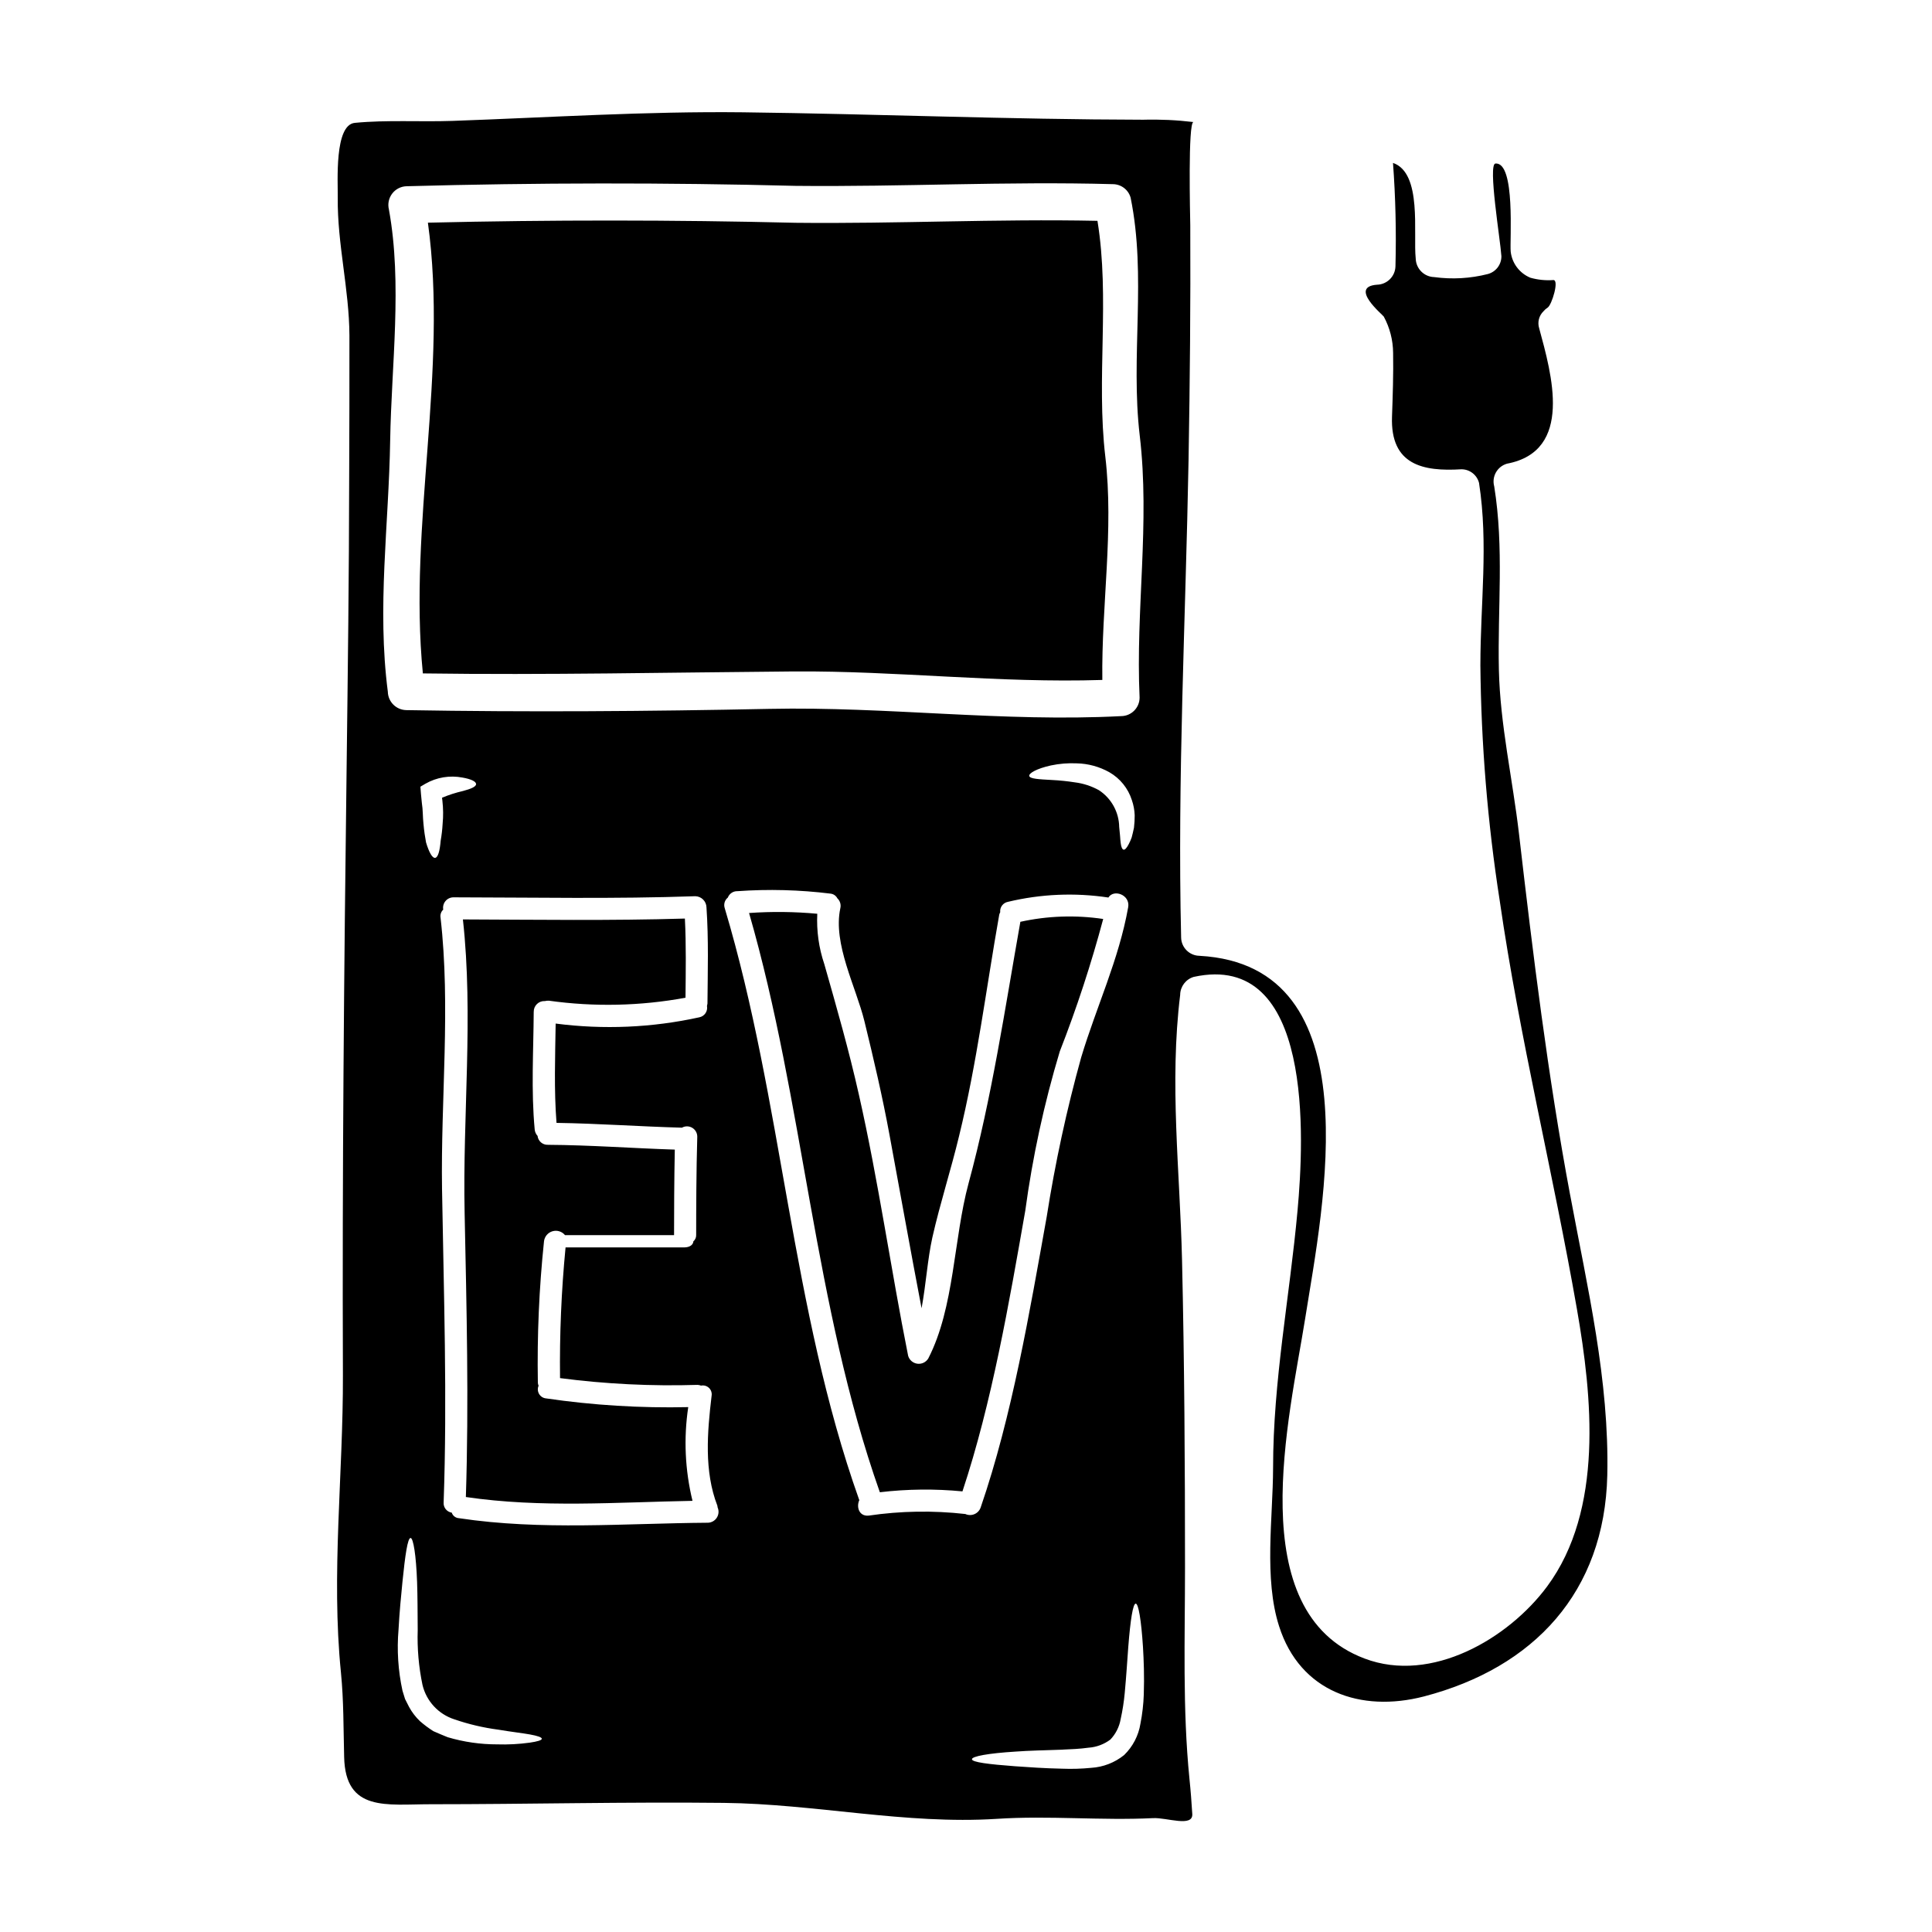
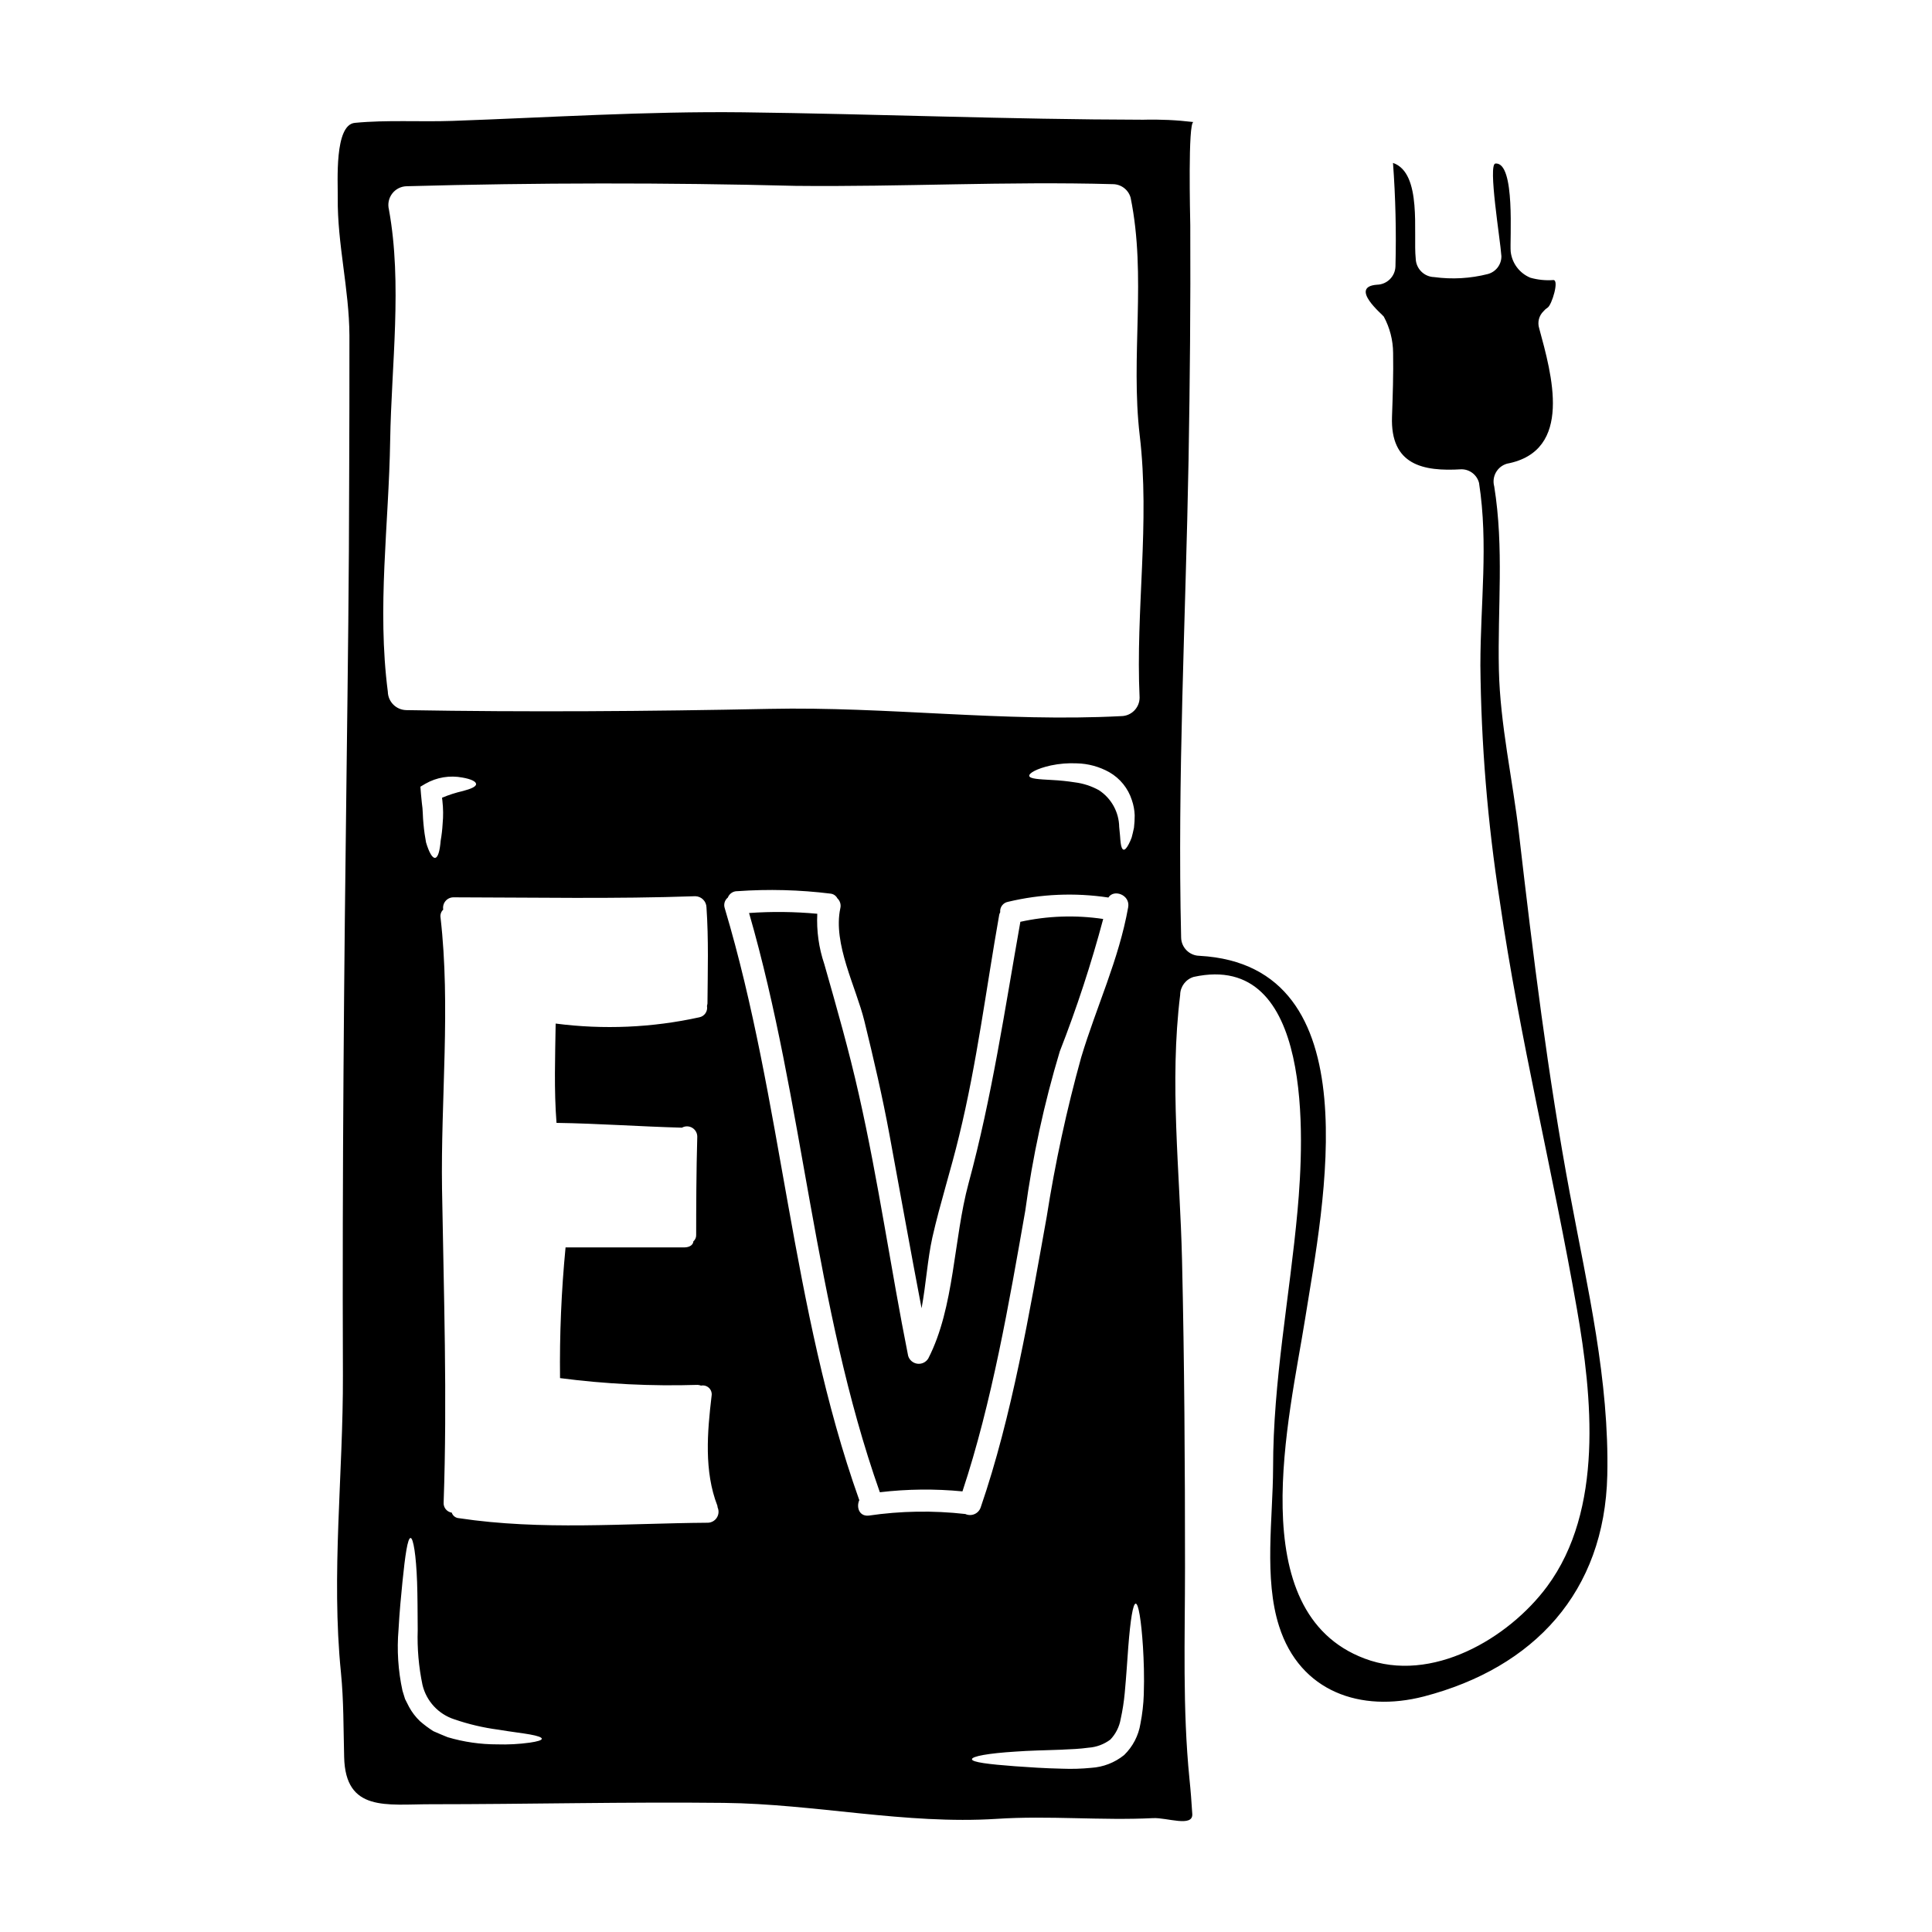
<svg xmlns="http://www.w3.org/2000/svg" fill="#000000" width="800px" height="800px" version="1.1" viewBox="144 144 512 512">
  <g>
-     <path d="m436.13 324.19c-0.262-19.773 3.094-39.582 0.789-59.191-2.441-20.75 1.27-41.953-2.082-62.477-26.715-0.555-53.262 0.816-79.973 0.52-32.477-0.789-64.961-0.797-97.465-0.031 5.406 39.25-5.211 80.004-1.336 119.45 32.77 0.457 65.508-0.262 98.277-0.523 27.418-0.191 54.391 3.133 81.789 2.254z" />
    <path d="m424.86 422.62c4.484-11.469 8.324-23.184 11.5-35.082-7.305-1.09-14.742-0.836-21.953 0.75-4.137 23.32-7.527 46.418-13.719 69.273-4.008 14.758-3.711 32.898-10.684 46.445-0.605 1-1.746 1.547-2.902 1.391-1.16-0.156-2.117-0.984-2.438-2.106-4.594-23-7.852-46.219-13.031-69.121-2.637-11.762-5.902-23.164-9.188-34.691-1.449-4.289-2.078-8.809-1.855-13.324-6.008-0.555-12.055-0.621-18.078-0.199 14.527 50.293 17.133 103.91 34.656 153.5v0.004c7.269-0.859 14.609-0.938 21.895-0.23 7.816-23.555 12.375-50.035 16.645-74.367 1.938-14.301 4.996-28.426 9.152-42.246z" />
-     <path d="m326.39 516.9c-12.605 0.285-25.211-0.484-37.688-2.312-0.766-0.074-1.449-0.512-1.84-1.176-0.387-0.664-0.438-1.473-0.129-2.18-0.117-0.258-0.184-0.531-0.195-0.816-0.215-12.508 0.328-25.016 1.629-37.457 0.145-1.258 1.027-2.309 2.246-2.664 1.215-0.355 2.523 0.051 3.324 1.035h28.895c0-5.766 0.031-14.625 0.195-22.672-11.207-0.359-22.41-1.203-33.617-1.27v-0.004c-1.398 0.062-2.602-0.969-2.754-2.359-0.422-0.461-0.688-1.043-0.754-1.66-0.977-10.391-0.324-20.812-0.262-31.234l0.004-0.004c-0.012-0.777 0.301-1.523 0.863-2.062s1.324-0.816 2.102-0.77c0.34-0.086 0.691-0.117 1.043-0.102 12.031 1.684 24.258 1.414 36.211-0.785 0.062-7.004 0.195-13.973-0.164-20.98-19.609 0.586-39.219 0.297-58.828 0.227 2.832 25.508-0.098 52.09 0.457 77.789 0.52 25.117 1.141 50.164 0.328 75.281 19.938 2.934 40.031 1.371 60.066 1.012h-0.004c-1.984-8.125-2.371-16.562-1.129-24.836z" />
    <path d="m560.11 460.73c-5.926-31.629-9.84-63.711-13.551-95.668-1.66-14.367-5.016-29.023-5.34-43.551-0.359-16.449 1.402-32.215-1.238-48.633h-0.004c-0.695-2.59 0.812-5.254 3.387-5.996 17.711-3.352 11.809-23.812 8.539-35.863-0.512-1.605-0.07-3.359 1.137-4.527 0.316-0.383 0.691-0.711 1.109-0.977 1.105-0.715 3.125-7.394 1.496-7.297-2.047 0.152-4.106-0.059-6.078-0.617-2.867-1.18-4.867-3.828-5.215-6.91-0.293-2.934 1.34-23.777-4.039-23.355-2.051 0.129 1.305 20.262 1.574 24.562 0.023 2.203-1.449 4.144-3.582 4.723-4.644 1.184-9.48 1.461-14.23 0.812-2.668-0.074-4.812-2.219-4.891-4.883-0.715-6.691 1.789-22.707-6.027-25.375h0.004c0.672 9.113 0.891 18.258 0.652 27.395-0.066 2.672-2.215 4.82-4.891 4.883-7.527 0.555 1.5 7.949 1.789 8.438h0.004c1.598 2.953 2.449 6.254 2.477 9.609 0.098 5.637-0.094 11.305-0.293 16.926-0.457 12.832 8.242 14.562 18.371 13.941 2.207-0.016 4.141 1.473 4.691 3.613 2.512 16.223 0.359 31.926 0.359 48.211h-0.004c0.195 20.926 1.906 41.809 5.125 62.484 5.277 36.52 14.137 72.027 20.469 108.28 4.039 23.125 7.137 53.16-7.914 73.484-10.195 13.75-30.586 25.832-48.375 19.09-32.734-12.348-19.902-63.914-15.742-90.066 4.754-29.914 18.105-93.617-27.98-96.16l-0.004-0.004c-2.684-0.027-4.852-2.199-4.883-4.883-1.012-42.188 1.203-84.305 1.969-126.46 0.359-20.746 0.555-41.496 0.457-62.246-0.031-2.312-0.652-27.363 0.848-27.363h-0.004c-4.418-0.531-8.871-0.738-13.32-0.617-35.426-0.066-70.719-1.531-106.09-1.969-25.637-0.293-51.367 1.371-77.004 2.281-8.469 0.293-17.395-0.297-25.832 0.52-5.473 0.52-4.465 15.668-4.527 19.836-0.129 12.25 3.027 24.203 3.094 36.484 0.031 12.539-0.031 25.086-0.066 37.594-0.031 25.734-0.359 51.434-0.68 77.168-0.684 53.551-1.18 107.13-0.98 160.72 0.098 26.16-3.148 52.805-0.52 78.898 0.746 7.523 0.648 14.82 0.848 22.375 0.328 14.625 11.273 12.508 22.867 12.508 25.895 0 51.855-0.648 77.758-0.359 24.168 0.262 48.145 5.766 72.281 4.234 13.879-0.914 27.656 0.488 41.465-0.195 3.617-0.191 10.629 2.512 10.391-1.105-0.191-3.094-0.422-6.188-0.746-9.285-1.859-18.598-1.18-37.297-1.18-55.992 0-27.16-0.16-54.316-0.789-81.504-0.551-23.484-3.387-46.906-0.488-70.324h-0.008c0.043-2.184 1.492-4.094 3.586-4.723 31.824-6.969 29.25 42.965 27.523 61.891-2.086 22.93-6.484 45.113-6.484 68.309-0.031 13.027-2.477 29.254 1.598 41.891 5.535 17.363 21.629 22.93 38.371 18.598 29.219-7.621 47.883-27.723 48.598-58.598 0.559-25.262-5.242-49.578-9.832-74.254zm-275.71 145.09c-2.871 0.395-5.766 0.547-8.66 0.457-4.434 0.004-8.844-0.633-13.094-1.895-1.238-0.52-2.508-1.008-3.777-1.594h-0.004c-1.262-0.793-2.461-1.688-3.586-2.672-1.141-1.094-2.106-2.356-2.863-3.742l-1.074-2.117-0.684-2.215v-0.004c-1.156-5.312-1.508-10.77-1.043-16.188 0.266-4.82 0.684-9.09 1.043-12.676 0.715-7.086 1.371-11.594 2.152-11.594 0.715 0.031 1.465 4.465 1.723 11.727 0.129 3.617 0.129 7.918 0.164 12.641-0.16 4.898 0.266 9.797 1.27 14.59 1.031 4.285 4.215 7.727 8.402 9.09 3.797 1.309 7.715 2.234 11.695 2.754 3.488 0.586 6.387 0.91 8.371 1.266 1.984 0.359 3.148 0.75 3.148 1.141 0 0.395-1.164 0.734-3.184 1.031zm-23.16-249.59c0.23 2.012 0.254 4.043 0.062 6.059-0.082 1.508-0.258 3.008-0.52 4.496-0.227 2.754-0.715 4.461-1.465 4.559-0.746 0.098-1.629-1.465-2.414-4.106-0.262-1.367-0.52-3.094-0.684-4.953-0.191-1.691-0.129-3.711-0.422-5.473-0.098-0.789-0.16-1.574-0.227-2.312l-0.16-2.019 1.336-0.789-0.004 0.004c2.981-1.703 6.473-2.281 9.84-1.629 2.277 0.395 3.586 1.043 3.586 1.727 0 0.684-1.34 1.266-3.457 1.824h0.004c-1.906 0.434-3.769 1.031-5.57 1.789 0.027 0.27 0.062 0.531 0.094 0.824zm70.328 191.31c-22.043 0.16-44.039 2.086-65.934-1.203h0.004c-0.883-0.047-1.645-0.629-1.922-1.469-1.312-0.199-2.25-1.379-2.148-2.703 0.977-27.723 0.031-55.406-0.426-83.098-0.359-23.809 2.312-48.309-0.395-71.891-0.133-0.781 0.137-1.578 0.715-2.117-0.148-0.812 0.074-1.652 0.609-2.281 0.531-0.633 1.32-0.988 2.148-0.977 21.367 0.031 42.707 0.457 64.074-0.297v0.004c1.598 0.051 2.879 1.332 2.93 2.934 0.586 8.535 0.328 17.004 0.262 25.535-0.027 0.211-0.07 0.418-0.129 0.621 0.262 1.383-0.641 2.719-2.019 2.996-12.504 2.75-25.387 3.312-38.082 1.66-0.129 8.762-0.457 17.559 0.227 26.32 11.074 0.164 22.152 0.977 33.227 1.27l0.004 0.004c0.848-0.48 1.891-0.473 2.731 0.027 0.84 0.496 1.352 1.402 1.34 2.379-0.262 8.766-0.293 19.547-0.293 26.059v0.004c0.016 0.637-0.262 1.246-0.746 1.66-0.035 0.816-0.852 1.598-2.445 1.598h-31.422c-1.113 11.512-1.602 23.074-1.465 34.637 12.074 1.574 24.254 2.172 36.422 1.793 0.324 0.008 0.645 0.078 0.945 0.195 0.766-0.156 1.562 0.074 2.125 0.625 0.559 0.547 0.812 1.34 0.672 2.109-1.137 9.578-2.019 19.938 1.531 29.09 0.039 0.148 0.062 0.301 0.066 0.453 0.391 0.891 0.312 1.914-0.215 2.731-0.523 0.816-1.418 1.316-2.391 1.332zm-79.902-215.35c-2.676-0.051-4.832-2.207-4.887-4.883-2.898-22.344 0.266-44.207 0.621-66.582 0.324-19.906 3.254-41.562-0.328-61.172h0.004c-0.379-1.469-0.066-3.023 0.848-4.234 0.91-1.207 2.324-1.93 3.84-1.965 34.375-0.945 68.738-0.977 103.1-0.098 28.047 0.297 55.961-1.234 84.043-0.453h-0.004c2.199 0.004 4.125 1.465 4.723 3.578 4.266 20.945-0.062 41.988 2.414 63.031 2.754 23.258-1.109 46.125-0.035 69.48v0.004c-0.02 2.691-2.195 4.867-4.887 4.883-31.238 1.629-62.023-2.574-93.227-1.922-32.086 0.66-64.137 0.887-96.227 0.332zm193.04 27.82c0.008 1.121-0.059 2.246-0.191 3.359-0.195 0.977-0.426 1.855-0.621 2.606-0.227 0.625-0.5 1.234-0.816 1.82-0.52 0.977-0.977 1.469-1.336 1.371s-0.617-0.715-0.746-1.758c-0.098-0.523-0.098-1.141-0.164-1.828-0.066-0.684-0.16-1.496-0.227-2.363h-0.004c-0.043-3.957-2.059-7.637-5.371-9.805-1.977-1.094-4.144-1.801-6.387-2.082-1.996-0.312-4.008-0.52-6.023-0.621-3.457-0.191-5.965-0.293-6.062-1.105-0.062-0.684 1.859-1.891 5.734-2.754 2.258-0.477 4.566-0.664 6.871-0.555 3.027 0.066 5.992 0.879 8.633 2.359 2.844 1.633 4.973 4.273 5.965 7.398 0.441 1.273 0.691 2.609 0.742 3.957zm-44.891 185.22c-8.527-0.965-17.145-0.824-25.633 0.426-2.543 0.227-3.289-2.312-2.445-4.137-0.031-0.066-0.098-0.129-0.098-0.195-17.98-50.586-20.258-105.41-35.57-156.62v-0.004c-0.352-1.023-0.027-2.156 0.812-2.832 0.402-1.047 1.422-1.727 2.539-1.695 8.234-0.582 16.504-0.363 24.691 0.652 0.77 0.086 1.441 0.551 1.797 1.238 0.719 0.672 1.02 1.68 0.785 2.637-2.019 9.414 4.172 20.879 6.383 29.914 2.445 9.996 4.789 20.031 6.648 30.129 2.832 15.312 5.57 30.652 8.5 45.961 1.18-6.297 1.574-12.988 2.867-18.793 2.051-9.055 4.922-17.883 7.086-26.906 4.723-19.285 7.168-39.059 10.629-58.598v-0.004c0.059-0.227 0.148-0.445 0.258-0.652-0.141-1.312 0.758-2.516 2.055-2.754 8.715-2.09 17.75-2.477 26.613-1.141 1.434-2.312 5.832-0.715 5.246 2.574-2.477 13.91-8.406 26.32-12.445 39.754v-0.004c-3.863 13.918-6.918 28.047-9.152 42.312-4.531 25.203-9.156 52.754-17.496 77.004-0.273 0.797-0.875 1.441-1.652 1.77-0.773 0.328-1.652 0.316-2.418-0.039zm47.301 47.82v-0.004c-0.09 2.594-0.383 5.176-0.883 7.723-0.504 3.176-2.023 6.102-4.328 8.34-2.488 2.012-5.539 3.191-8.73 3.387-2.543 0.25-5.102 0.328-7.656 0.227-4.758-0.098-8.957-0.395-12.508-0.648-7.039-0.523-11.434-1.074-11.434-1.859s4.363-1.574 11.465-2.019c3.543-0.262 7.816-0.359 12.41-0.523 2.312-0.094 4.723-0.191 7.039-0.52l-0.004 0.004c2.09-0.148 4.094-0.895 5.769-2.152 1.43-1.5 2.383-3.394 2.734-5.438 0.5-2.269 0.859-4.562 1.074-6.875 0.422-4.527 0.684-8.762 0.945-12.281 0.555-7.086 1.234-11.434 1.969-11.434 0.73 0 1.465 4.367 1.922 11.469 0.215 3.578 0.375 7.812 0.215 12.598z" />
  </g>
</svg>